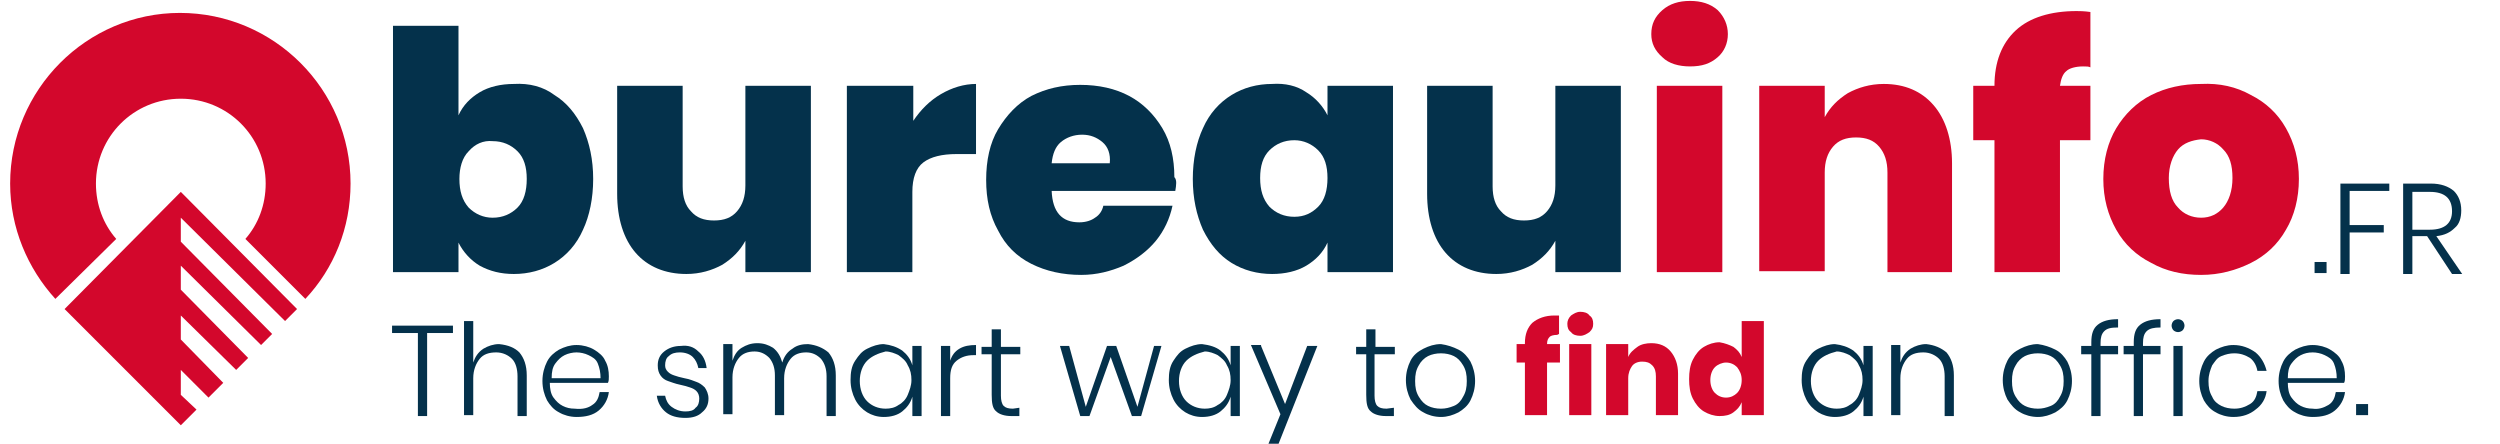
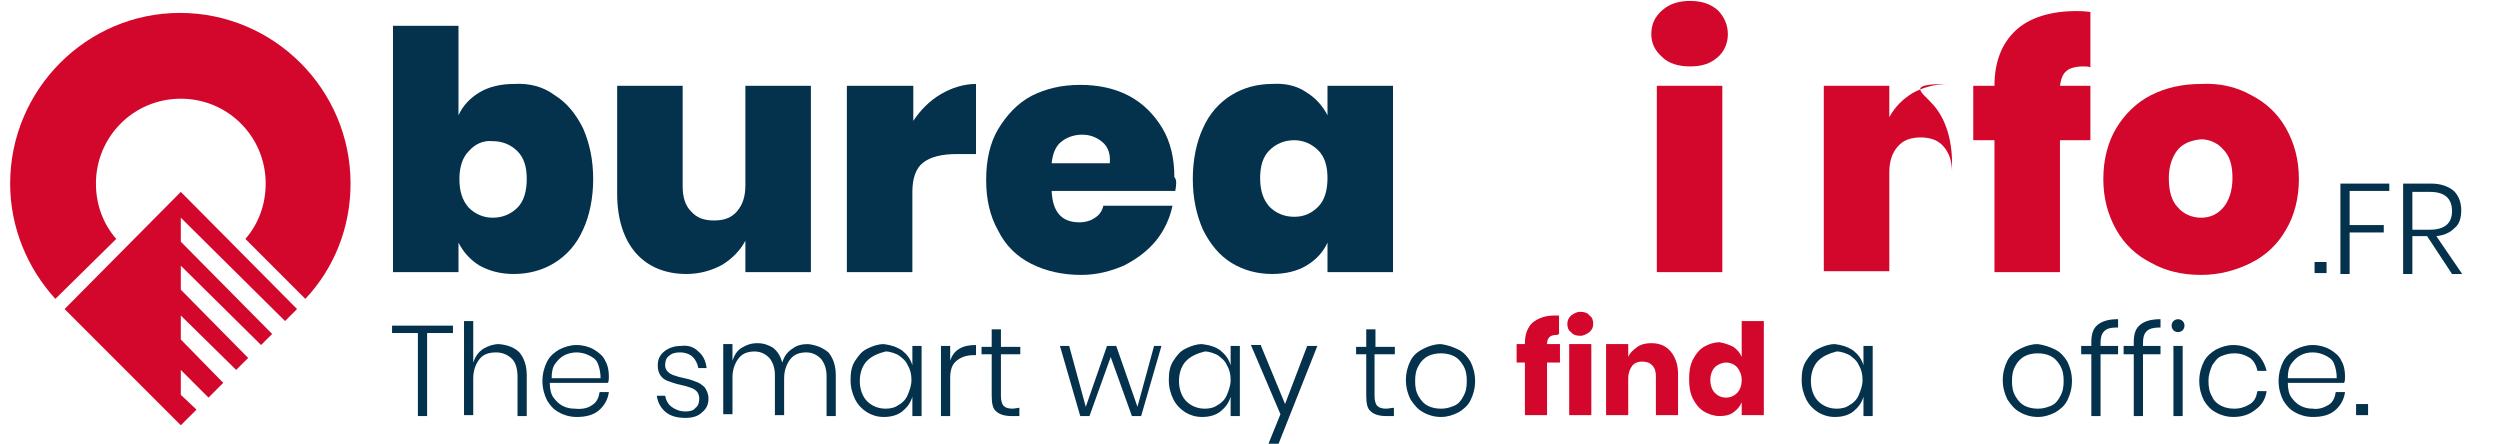
<svg xmlns="http://www.w3.org/2000/svg" version="1.1" id="Layer_1" x="0px" y="0px" viewBox="0 0 271 48.1" style="enable-background:new 0 0 271 48.1;" xml:space="preserve">
  <style type="text/css">
	.st0{enable-background:new    ;}
	.st1{fill:#04314B;}
	.st2{fill:#D3072C;}
</style>
  <g class="st0">
    <path class="st1" d="M60.1,10.3c1.3,0.8,2.3,2,3.1,3.6c0.7,1.6,1.1,3.4,1.1,5.5s-0.4,4-1.1,5.5c-0.7,1.6-1.8,2.8-3.1,3.6   c-1.3,0.8-2.8,1.2-4.4,1.2c-1.4,0-2.6-0.3-3.7-0.9c-1-0.6-1.8-1.5-2.3-2.5v3.2h-7.1V2.8h7.1v9.7c0.5-1.1,1.3-1.9,2.3-2.5   c1-0.6,2.3-0.9,3.7-0.9C57.4,9,58.9,9.4,60.1,10.3z M50.8,16.4c-0.7,0.7-1,1.8-1,3c0,1.3,0.3,2.3,1,3.1c0.7,0.7,1.6,1.1,2.6,1.1   c1.1,0,2-0.4,2.7-1.1c0.7-0.7,1-1.8,1-3.1c0-1.3-0.3-2.3-1-3s-1.6-1.1-2.7-1.1C52.4,15.2,51.5,15.6,50.8,16.4z" />
    <path class="st1" d="M87.9,9.3v20.2h-7.1v-3.4c-0.6,1.1-1.4,1.9-2.5,2.6c-1.1,0.6-2.4,1-3.9,1c-2.3,0-4.2-0.8-5.5-2.3   c-1.3-1.5-2-3.7-2-6.4V9.3H74v10.9c0,1.2,0.3,2.1,0.9,2.7c0.6,0.7,1.4,1,2.5,1c1.1,0,1.9-0.3,2.5-1c0.6-0.7,0.9-1.6,0.9-2.8V9.3   H87.9z" />
    <path class="st1" d="M102,10.2c1.2-0.7,2.5-1.1,3.8-1.1v7.6h-2.1c-1.6,0-2.8,0.3-3.6,0.9c-0.8,0.6-1.2,1.7-1.2,3.2v8.7h-7.1V9.3H99   v3.8C99.8,11.9,100.8,10.9,102,10.2z" />
    <path class="st1" d="M127.4,20.7H114c0.1,2.3,1.1,3.4,3,3.4c0.7,0,1.3-0.2,1.7-0.5c0.5-0.3,0.8-0.8,0.9-1.3h7.5   c-0.3,1.4-0.9,2.7-1.8,3.8c-0.9,1.1-2.1,2-3.5,2.7c-1.4,0.6-2.9,1-4.6,1c-2,0-3.8-0.4-5.4-1.2s-2.8-2-3.6-3.6   c-0.9-1.6-1.3-3.4-1.3-5.5s0.4-4,1.3-5.5s2.1-2.8,3.6-3.6c1.6-0.8,3.3-1.2,5.3-1.2c2,0,3.8,0.4,5.3,1.2c1.5,0.8,2.7,2,3.6,3.5   c0.9,1.5,1.3,3.3,1.3,5.3C127.6,19.5,127.5,20.1,127.4,20.7z M119.5,15.4c-0.6-0.5-1.3-0.8-2.2-0.8c-0.9,0-1.7,0.3-2.3,0.8   c-0.6,0.5-0.9,1.3-1,2.3h6.3C120.4,16.7,120.1,15.9,119.5,15.4z" />
    <path class="st1" d="M141.6,10c1,0.6,1.8,1.5,2.3,2.5V9.3h7.1v20.2h-7.1v-3.2c-0.5,1.1-1.3,1.9-2.3,2.5s-2.3,0.9-3.7,0.9   c-1.6,0-3.1-0.4-4.4-1.2c-1.3-0.8-2.3-2-3.1-3.6c-0.7-1.6-1.1-3.4-1.1-5.5s0.4-4,1.1-5.5c0.7-1.6,1.8-2.8,3.1-3.6   c1.3-0.8,2.8-1.2,4.4-1.2C139.3,9,140.6,9.3,141.6,10z M137.6,16.3c-0.7,0.7-1,1.7-1,3c0,1.3,0.3,2.3,1,3.1   c0.7,0.7,1.6,1.1,2.7,1.1c1.1,0,1.9-0.4,2.6-1.1c0.7-0.7,1-1.8,1-3.1c0-1.3-0.3-2.3-1-3c-0.7-0.7-1.6-1.1-2.6-1.1   C139.2,15.2,138.3,15.6,137.6,16.3z" />
-     <path class="st1" d="M175.7,9.3v20.2h-7.1v-3.4c-0.6,1.1-1.4,1.9-2.5,2.6c-1.1,0.6-2.4,1-3.9,1c-2.3,0-4.2-0.8-5.5-2.3   c-1.3-1.5-2-3.7-2-6.4V9.3h7.1v10.9c0,1.2,0.3,2.1,0.9,2.7c0.6,0.7,1.4,1,2.5,1c1.1,0,1.9-0.3,2.5-1s0.9-1.6,0.9-2.8V9.3H175.7z" />
  </g>
  <g class="st0">
    <path class="st2" d="M180.2,1.1c0.8-0.7,1.8-1,3-1c1.2,0,2.2,0.3,3,1c0.7,0.7,1.1,1.6,1.1,2.6c0,1-0.4,1.9-1.1,2.5   c-0.8,0.7-1.7,1-3,1c-1.2,0-2.3-0.3-3-1c-0.8-0.7-1.2-1.5-1.2-2.5C179,2.6,179.4,1.8,180.2,1.1z M186.7,9.3v20.2h-7.1V9.3H186.7z" />
-     <path class="st2" d="M209.6,11.4c1.3,1.5,2,3.7,2,6.3v11.8h-7V18.7c0-1.2-0.3-2.1-0.9-2.8s-1.4-1-2.5-1c-1.1,0-1.9,0.3-2.5,1   c-0.6,0.7-0.9,1.6-0.9,2.8v10.7h-7.1V9.3h7.1v3.4c0.6-1.1,1.4-1.9,2.5-2.6c1.1-0.6,2.4-1,3.9-1C206.5,9.1,208.3,9.9,209.6,11.4z" />
+     <path class="st2" d="M209.6,11.4c1.3,1.5,2,3.7,2,6.3v11.8V18.7c0-1.2-0.3-2.1-0.9-2.8s-1.4-1-2.5-1c-1.1,0-1.9,0.3-2.5,1   c-0.6,0.7-0.9,1.6-0.9,2.8v10.7h-7.1V9.3h7.1v3.4c0.6-1.1,1.4-1.9,2.5-2.6c1.1-0.6,2.4-1,3.9-1C206.5,9.1,208.3,9.9,209.6,11.4z" />
    <path class="st2" d="M225.8,7.2c-0.8,0-1.5,0.2-1.8,0.5c-0.4,0.3-0.6,0.9-0.7,1.6h3.3v5.9h-3.3v14.3h-7.1V15.2h-2.3V9.3h2.3   c0-2.6,0.8-4.6,2.3-6c1.5-1.4,3.8-2.1,6.6-2.1c0.3,0,0.8,0,1.5,0.1v6C226.4,7.2,226.2,7.2,225.8,7.2z" />
    <path class="st2" d="M244,10.3c1.6,0.8,2.9,2,3.8,3.6c0.9,1.6,1.4,3.4,1.4,5.5c0,2.1-0.5,4-1.4,5.5c-0.9,1.6-2.2,2.8-3.8,3.6   c-1.6,0.8-3.4,1.3-5.4,1.3c-2,0-3.8-0.4-5.4-1.3c-1.6-0.8-2.9-2-3.8-3.6c-0.9-1.6-1.4-3.4-1.4-5.5s0.5-4,1.4-5.5s2.2-2.8,3.8-3.6   c1.6-0.8,3.4-1.2,5.4-1.2C240.6,9,242.4,9.4,244,10.3z M236.1,16.2c-0.6,0.7-1,1.8-1,3.1c0,1.4,0.3,2.5,1,3.2   c0.6,0.7,1.5,1.1,2.5,1.1c1,0,1.8-0.4,2.4-1.1c0.6-0.7,1-1.8,1-3.2c0-1.4-0.3-2.4-1-3.1c-0.6-0.7-1.5-1.1-2.4-1.1   C237.6,15.2,236.7,15.5,236.1,16.2z" />
  </g>
  <g>
    <path class="st2" d="M168.8,36.3c-0.4,0-0.7,0.1-0.8,0.2c-0.2,0.2-0.3,0.4-0.3,0.8h1.4v2h-1.4V45h-2.4v-5.7h-0.9v-2h0.9v-0.1   c0-1,0.3-1.7,0.8-2.2c0.6-0.5,1.4-0.8,2.4-0.8c0.2,0,0.4,0,0.5,0v2L168.8,36.3z" />
    <path class="st2" d="M170.3,34.2c0.3-0.2,0.6-0.4,1-0.4s0.8,0.1,1,0.4c0.3,0.2,0.4,0.5,0.4,0.9s-0.1,0.6-0.4,0.9   c-0.3,0.2-0.6,0.4-1,0.4s-0.8-0.1-1-0.4c-0.3-0.2-0.4-0.5-0.4-0.9C169.9,34.8,170,34.5,170.3,34.2z M172.5,37.3V45h-2.4v-7.7H172.5   z" />
    <path class="st2" d="M181.1,38.1c0.5,0.6,0.8,1.4,0.8,2.4V45h-2.4v-4.2c0-0.5-0.1-0.9-0.4-1.2s-0.6-0.4-1.1-0.4s-0.9,0.2-1.1,0.5   s-0.4,0.7-0.4,1.3v4h-2.4v-7.7h2.4v1.4c0.2-0.5,0.6-0.8,1-1.1s1-0.4,1.5-0.4C179.9,37.2,180.6,37.5,181.1,38.1z" />
    <path class="st2" d="M187.9,37.6c0.4,0.3,0.7,0.6,0.9,1.1v-3.9h2.4V45h-2.4v-1.4c-0.2,0.5-0.5,0.8-0.9,1.1s-0.9,0.4-1.5,0.4   s-1.2-0.2-1.7-0.5s-0.9-0.8-1.2-1.4s-0.4-1.3-0.4-2.1s0.1-1.5,0.4-2.1s0.7-1.1,1.2-1.4c0.5-0.3,1.1-0.5,1.7-0.5   C187,37.2,187.5,37.4,187.9,37.6z M185.9,39.8c-0.3,0.3-0.5,0.8-0.5,1.4c0,0.6,0.2,1.1,0.5,1.4c0.3,0.3,0.7,0.5,1.2,0.5   s0.9-0.2,1.2-0.5s0.5-0.8,0.5-1.4c0-0.6-0.2-1-0.5-1.4c-0.3-0.3-0.7-0.5-1.2-0.5C186.7,39.3,186.2,39.5,185.9,39.8z" />
  </g>
  <path class="st1" d="M49.1,35.3v0.8h-2.8v9h-1v-9h-2.8v-0.8H49.1z" />
  <path class="st1" d="M56.3,38.2c0.5,0.6,0.8,1.4,0.8,2.5v4.4h-1v-4.3c0-0.8-0.2-1.5-0.6-1.9c-0.4-0.4-1-0.7-1.7-0.7  c-0.8,0-1.4,0.2-1.8,0.7c-0.4,0.5-0.7,1.2-0.7,2.1v4h-1V34.8h1v4.5c0.2-0.6,0.5-1.1,1.1-1.5c0.5-0.3,1.1-0.5,1.7-0.5  C55.1,37.4,55.8,37.7,56.3,38.2z" />
  <path class="st1" d="M64.2,43.9c0.5-0.3,0.7-0.8,0.8-1.4h1c-0.1,0.8-0.5,1.5-1.1,2s-1.4,0.7-2.4,0.7c-0.7,0-1.4-0.2-1.9-0.5  c-0.6-0.3-1-0.8-1.3-1.3c-0.3-0.6-0.5-1.3-0.5-2.1s0.2-1.5,0.5-2.1s0.8-1,1.3-1.3c0.6-0.3,1.2-0.5,1.9-0.5s1.4,0.2,1.9,0.5  s1,0.7,1.2,1.2c0.3,0.5,0.4,1.1,0.4,1.7c0,0.3,0,0.5-0.1,0.7h-6.3c0,0.6,0.1,1.2,0.4,1.6c0.3,0.4,0.6,0.7,1,0.9s0.8,0.3,1.3,0.3  C63.2,44.4,63.8,44.2,64.2,43.9z M61.2,38.5c-0.4,0.2-0.7,0.5-1,0.9s-0.4,0.9-0.4,1.6h5.3c0-0.6-0.1-1.1-0.3-1.6s-0.6-0.7-1-0.9  s-0.9-0.3-1.3-0.3S61.6,38.3,61.2,38.5z" />
  <path class="st1" d="M75.7,38.1c0.5,0.4,0.8,1,0.9,1.8h-0.9c-0.1-0.5-0.3-0.9-0.6-1.2c-0.3-0.3-0.8-0.5-1.4-0.5  c-0.5,0-0.9,0.1-1.2,0.4c-0.3,0.2-0.4,0.6-0.4,1c0,0.3,0.1,0.5,0.3,0.7c0.2,0.2,0.4,0.3,0.7,0.4c0.3,0.1,0.6,0.2,1.1,0.3  c0.6,0.1,1,0.3,1.3,0.4s0.6,0.3,0.9,0.6c0.2,0.3,0.4,0.7,0.4,1.2c0,0.6-0.2,1.1-0.7,1.5c-0.4,0.4-1,0.6-1.8,0.6  c-0.9,0-1.6-0.2-2.1-0.6s-0.9-1-1-1.8h0.9c0.1,0.5,0.3,0.9,0.7,1.2s0.9,0.5,1.5,0.5c0.5,0,0.9-0.1,1.1-0.4c0.3-0.2,0.4-0.6,0.4-1  c0-0.3-0.1-0.6-0.3-0.8c-0.2-0.2-0.4-0.3-0.7-0.4c-0.3-0.1-0.6-0.2-1.1-0.3s-1-0.3-1.3-0.4c-0.3-0.1-0.6-0.3-0.8-0.6  c-0.2-0.3-0.3-0.6-0.3-1.1c0-0.6,0.2-1.1,0.7-1.5s1.1-0.6,1.8-0.6C74.6,37.4,75.2,37.6,75.7,38.1z" />
  <path class="st1" d="M89.8,38.2c0.5,0.6,0.8,1.4,0.8,2.5v4.4h-1v-4.3c0-0.8-0.2-1.4-0.6-1.9c-0.4-0.4-0.9-0.7-1.6-0.7  s-1.3,0.2-1.7,0.7C85.3,39.4,85,40.1,85,41v4h-1v-4.3c0-0.8-0.2-1.4-0.6-1.9c-0.4-0.4-0.9-0.7-1.6-0.7s-1.3,0.2-1.7,0.7  s-0.7,1.2-0.7,2.1v4h-1v-7.6h1v1.8c0.2-0.6,0.5-1.1,1-1.4c0.5-0.3,1-0.5,1.7-0.5s1.2,0.2,1.7,0.5c0.5,0.4,0.8,0.9,1,1.6  c0.2-0.7,0.6-1.2,1.1-1.5c0.5-0.4,1.1-0.5,1.7-0.5C88.5,37.4,89.2,37.7,89.8,38.2z" />
  <path class="st1" d="M97.8,38c0.5,0.4,0.9,0.9,1.1,1.6v-2.1h1v7.6h-1V43c-0.2,0.7-0.6,1.2-1.1,1.6s-1.2,0.6-2,0.6  c-0.7,0-1.3-0.2-1.8-0.5s-1-0.8-1.3-1.4c-0.3-0.6-0.5-1.3-0.5-2.1s0.1-1.5,0.5-2.1s0.7-1,1.3-1.3s1.2-0.5,1.8-0.5  C96.6,37.4,97.2,37.6,97.8,38z M94,39.1c-0.5,0.5-0.8,1.3-0.8,2.2s0.3,1.7,0.8,2.2s1.2,0.8,2,0.8c0.5,0,1-0.1,1.4-0.4  c0.4-0.2,0.8-0.6,1-1.1s0.4-1,0.4-1.6s-0.1-1.1-0.4-1.6c-0.2-0.5-0.6-0.8-1-1.1c-0.4-0.2-0.9-0.4-1.4-0.4  C95.2,38.3,94.5,38.6,94,39.1z" />
  <path class="st1" d="M104,37.8c0.5-0.3,1.1-0.4,1.8-0.4v1.1h-0.3c-0.7,0-1.3,0.2-1.8,0.6s-0.7,1-0.7,1.9v4.1h-1v-7.6h1v1.6  C103.2,38.5,103.5,38.1,104,37.8z" />
  <path class="st1" d="M110.5,44.2v0.9h-0.9c-0.7,0-1.3-0.2-1.6-0.5c-0.4-0.3-0.5-0.9-0.5-1.8v-4.4h-1.1v-0.8h1.1v-1.9h1v1.9h2.1v0.8  h-2.1v4.5c0,0.5,0.1,0.9,0.3,1.1c0.2,0.2,0.5,0.3,1,0.3L110.5,44.2L110.5,44.2z" />
  <path class="st1" d="M125.9,37.5l-2.2,7.6h-1l-2.3-6.4l-2.3,6.4h-1l-2.2-7.6h1l1.8,6.6l2.3-6.6h1l2.3,6.6l1.8-6.6H125.9z" />
  <path class="st1" d="M132.3,38c0.5,0.4,0.9,0.9,1.1,1.6v-2.1h1v7.6h-1V43c-0.2,0.7-0.6,1.2-1.1,1.6s-1.2,0.6-2,0.6  c-0.7,0-1.3-0.2-1.8-0.5s-1-0.8-1.3-1.4c-0.3-0.6-0.5-1.3-0.5-2.1s0.1-1.5,0.5-2.1s0.7-1,1.3-1.3s1.2-0.5,1.8-0.5  C131.1,37.4,131.8,37.6,132.3,38z M128.6,39.1c-0.5,0.5-0.8,1.3-0.8,2.2s0.3,1.7,0.8,2.2s1.2,0.8,2,0.8c0.5,0,1-0.1,1.4-0.4  c0.4-0.2,0.8-0.6,1-1.1s0.4-1,0.4-1.6s-0.1-1.1-0.4-1.6c-0.2-0.5-0.6-0.8-1-1.1c-0.4-0.2-0.9-0.4-1.4-0.4  C129.8,38.3,129.1,38.6,128.6,39.1z" />
  <path class="st1" d="M136.7,37.5l2.6,6.3l2.4-6.3h1.1l-4.4,11.1h-1.1l1.5-3.7l-3.2-7.5h1.1V37.5z" />
  <path class="st1" d="M151.1,44.2v0.9h-0.9c-0.7,0-1.3-0.2-1.6-0.5c-0.4-0.3-0.5-0.9-0.5-1.8v-4.4H147v-0.8h1.1v-1.9h1v1.9h2.1v0.8  H149v4.5c0,0.5,0.1,0.9,0.3,1.1c0.2,0.2,0.5,0.3,1,0.3L151.1,44.2L151.1,44.2z" />
  <path class="st1" d="M158.1,37.9c0.6,0.3,1,0.8,1.3,1.3c0.3,0.6,0.5,1.3,0.5,2.1s-0.2,1.5-0.5,2.1s-0.8,1-1.3,1.3  c-0.6,0.3-1.2,0.5-1.9,0.5s-1.4-0.2-1.9-0.5c-0.6-0.3-1-0.8-1.4-1.4c-0.3-0.6-0.5-1.3-0.5-2.1s0.2-1.5,0.5-2.1s0.8-1,1.4-1.3  s1.2-0.5,1.9-0.5C156.9,37.4,157.5,37.6,158.1,37.9z M154.8,38.6c-0.4,0.2-0.8,0.6-1,1c-0.3,0.5-0.4,1-0.4,1.7s0.1,1.2,0.4,1.7  c0.3,0.5,0.6,0.8,1,1s0.9,0.3,1.4,0.3s0.9-0.1,1.4-0.3s0.8-0.6,1-1c0.3-0.5,0.4-1,0.4-1.7s-0.1-1.2-0.4-1.7c-0.3-0.5-0.6-0.8-1-1  s-0.9-0.3-1.4-0.3S155.2,38.4,154.8,38.6z" />
  <path class="st1" d="M200.9,38c0.5,0.4,0.9,0.9,1.1,1.6v-2.1h1v7.6h-1V43c-0.2,0.7-0.6,1.2-1.1,1.6s-1.2,0.6-2,0.6  c-0.7,0-1.3-0.2-1.8-0.5s-1-0.8-1.3-1.4c-0.3-0.6-0.5-1.3-0.5-2.1s0.1-1.5,0.5-2.1s0.7-1,1.3-1.3s1.2-0.5,1.8-0.5  C199.7,37.4,200.3,37.6,200.9,38z M197.1,39.1c-0.5,0.5-0.8,1.3-0.8,2.2s0.3,1.7,0.8,2.2s1.2,0.8,2,0.8c0.5,0,1-0.1,1.4-0.4  c0.4-0.2,0.8-0.6,1-1.1s0.4-1,0.4-1.6s-0.1-1.1-0.4-1.6c-0.2-0.5-0.6-0.8-1-1.1c-0.4-0.2-0.9-0.4-1.4-0.4  C198.3,38.3,197.6,38.6,197.1,39.1z" />
-   <path class="st1" d="M211,38.2c0.5,0.6,0.8,1.4,0.8,2.5v4.4h-1v-4.3c0-0.8-0.2-1.5-0.6-1.9c-0.4-0.4-1-0.7-1.7-0.7  c-0.8,0-1.4,0.2-1.8,0.7c-0.4,0.5-0.7,1.2-0.7,2.1v4h-1v-7.6h1v1.9c0.2-0.6,0.5-1.1,1.1-1.5c0.5-0.3,1.1-0.5,1.7-0.5  C209.7,37.4,210.4,37.7,211,38.2z" />
  <path class="st1" d="M222.8,37.9c0.6,0.3,1,0.8,1.3,1.3c0.3,0.6,0.5,1.3,0.5,2.1s-0.2,1.5-0.5,2.1s-0.8,1-1.3,1.3  c-0.6,0.3-1.2,0.5-1.9,0.5s-1.4-0.2-1.9-0.5c-0.6-0.3-1-0.8-1.4-1.4c-0.3-0.6-0.5-1.3-0.5-2.1s0.2-1.5,0.5-2.1s0.8-1,1.4-1.3  s1.2-0.5,1.9-0.5C221.6,37.4,222.2,37.6,222.8,37.9z M219.5,38.6c-0.4,0.2-0.8,0.6-1,1c-0.3,0.5-0.4,1-0.4,1.7s0.1,1.2,0.4,1.7  c0.3,0.5,0.6,0.8,1,1s0.9,0.3,1.4,0.3s0.9-0.1,1.4-0.3s0.8-0.6,1-1c0.3-0.5,0.4-1,0.4-1.7s-0.1-1.2-0.4-1.7c-0.3-0.5-0.6-0.8-1-1  s-0.9-0.3-1.4-0.3S219.9,38.4,219.5,38.6z" />
  <path class="st1" d="M228.1,35.9c-0.3,0.3-0.4,0.7-0.4,1.3v0.3h1.9v0.9h-1.9v6.7h-1v-6.7h-1.1v-0.9h1.1v-0.4c0-0.9,0.2-1.5,0.7-1.9  s1.2-0.6,2.2-0.6v0.9C228.8,35.5,228.4,35.6,228.1,35.9z" />
  <path class="st1" d="M232.7,35.9c-0.3,0.3-0.4,0.7-0.4,1.3v0.3h1.9v0.9h-1.9v6.7h-1v-6.7h-1.1v-0.9h1.1v-0.4c0-0.9,0.2-1.5,0.7-1.9  s1.2-0.6,2.2-0.6v0.9C233.5,35.5,233,35.6,232.7,35.9z" />
  <path class="st1" d="M235.6,34.8c0.1-0.1,0.3-0.2,0.5-0.2s0.4,0.1,0.5,0.2s0.2,0.3,0.2,0.5s-0.1,0.4-0.2,0.5s-0.3,0.2-0.5,0.2  s-0.4-0.1-0.5-0.2s-0.2-0.3-0.2-0.5C235.4,35.1,235.5,34.9,235.6,34.8z M236.6,37.5v7.6h-1v-7.6H236.6z" />
  <path class="st1" d="M244.5,38.2c0.6,0.5,1,1.2,1.2,2h-1c-0.1-0.6-0.4-1.1-0.8-1.4c-0.5-0.3-1-0.5-1.7-0.5c-0.5,0-0.9,0.1-1.4,0.3  s-0.7,0.6-1,1c-0.2,0.5-0.4,1-0.4,1.7s0.1,1.2,0.4,1.7c0.2,0.5,0.6,0.8,1,1s0.9,0.3,1.4,0.3c0.7,0,1.2-0.2,1.7-0.5s0.7-0.8,0.8-1.4  h1c-0.1,0.8-0.5,1.5-1.2,2c-0.6,0.5-1.4,0.8-2.4,0.8c-0.7,0-1.4-0.2-1.9-0.5c-0.6-0.3-1-0.8-1.3-1.3c-0.3-0.6-0.5-1.3-0.5-2.1  s0.2-1.5,0.5-2.1s0.8-1,1.3-1.3c0.6-0.3,1.2-0.5,1.9-0.5C243,37.4,243.8,37.7,244.5,38.2z" />
  <path class="st1" d="M252.4,43.9c0.5-0.3,0.7-0.8,0.8-1.4h1c-0.1,0.8-0.5,1.5-1.1,2s-1.4,0.7-2.4,0.7c-0.7,0-1.4-0.2-1.9-0.5  c-0.6-0.3-1-0.8-1.3-1.3c-0.3-0.6-0.5-1.3-0.5-2.1s0.2-1.5,0.5-2.1s0.8-1,1.3-1.3c0.6-0.3,1.2-0.5,1.9-0.5s1.4,0.2,1.9,0.5  s1,0.7,1.2,1.2c0.3,0.5,0.4,1.1,0.4,1.7c0,0.3,0,0.5-0.1,0.7H248c0,0.6,0.1,1.2,0.4,1.6c0.3,0.4,0.6,0.7,1,0.9s0.8,0.3,1.3,0.3  C251.3,44.4,251.9,44.2,252.4,43.9z M249.4,38.5c-0.4,0.2-0.7,0.5-1,0.9S248,40.3,248,41h5.3c0-0.6-0.1-1.1-0.3-1.6s-0.6-0.7-1-0.9  s-0.9-0.3-1.3-0.3C250.2,38.2,249.8,38.3,249.4,38.5z" />
  <path class="st1" d="M256.7,43.8V45h-1.3v-1.2H256.7z" />
  <g class="st0">
    <path class="st1" d="M252.2,28.4v1.2h-1.3v-1.2H252.2z" />
    <path class="st1" d="M259,19.9v0.8h-4.3v3.7h3.7v0.8h-3.7v4.5h-1v-9.8H259z" />
    <path class="st1" d="M265.8,29.7l-2.7-4.1h-1.6v4.1h-1v-9.8h3c1.1,0,1.9,0.3,2.5,0.8c0.5,0.5,0.8,1.2,0.8,2.1   c0,0.8-0.2,1.5-0.7,1.9c-0.5,0.5-1.1,0.8-2,0.9l2.8,4.1H265.8z M261.5,24.9h1.9c1.6,0,2.4-0.7,2.4-2c0-1.4-0.8-2.1-2.4-2.1h-1.9   V24.9z" />
  </g>
  <polygon class="st2" points="19.6,42.8 19.6,40.1 22.6,43.1 24.2,41.5 19.6,36.8 19.6,34.2 25.6,40.1 26.9,38.8 19.6,31.4   19.6,28.8 28.3,37.4 29.5,36.2 19.6,26.2 19.6,23.6 30.9,34.8 32.2,33.5 19.6,20.8 7,33.5 19.6,46.1 21.3,44.4 " />
  <g>
    <path class="st2" d="M12.6,25.9c-1.4-1.6-2.2-3.7-2.2-6c0-5.1,4.1-9.2,9.2-9.2s9.2,4.1,9.2,9.2c0,2.3-0.8,4.4-2.2,6l6.5,6.5   c3.1-3.3,4.9-7.7,4.9-12.5C38,9.7,29.7,1.4,19.5,1.4C9.4,1.4,1.1,9.7,1.1,19.9c0,4.8,1.9,9.2,4.9,12.5L12.6,25.9z" />
  </g>
</svg>